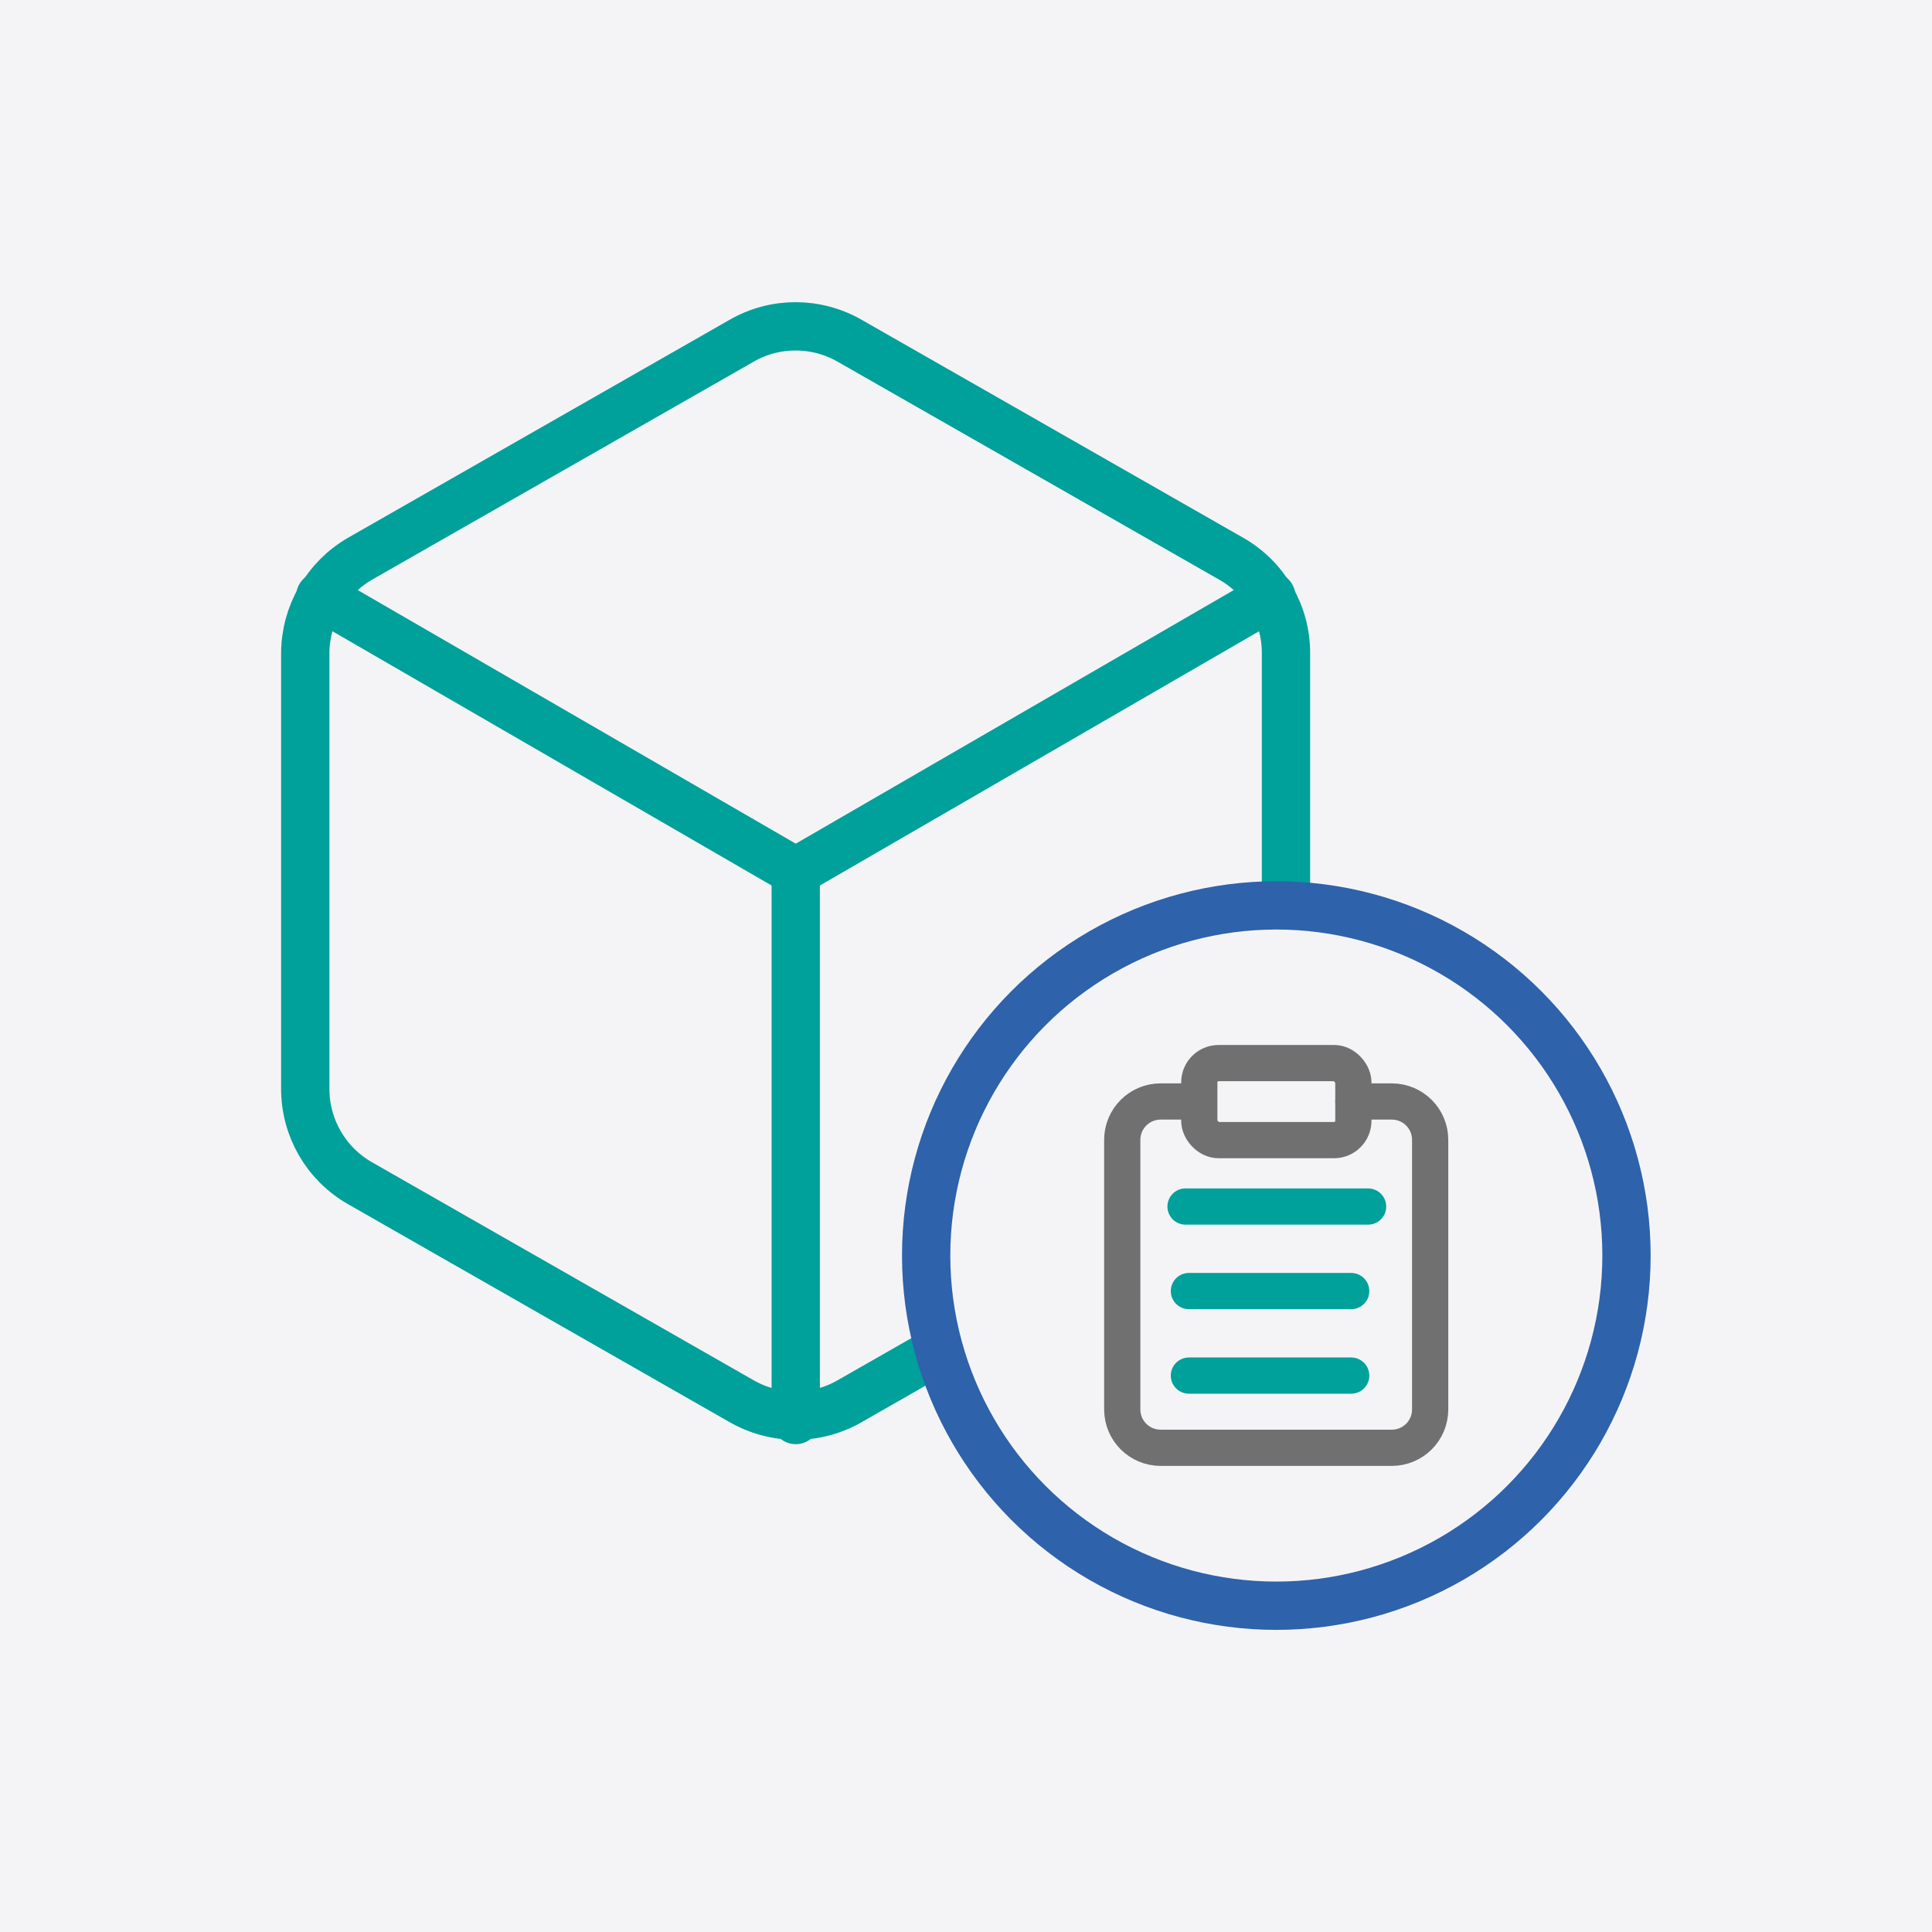
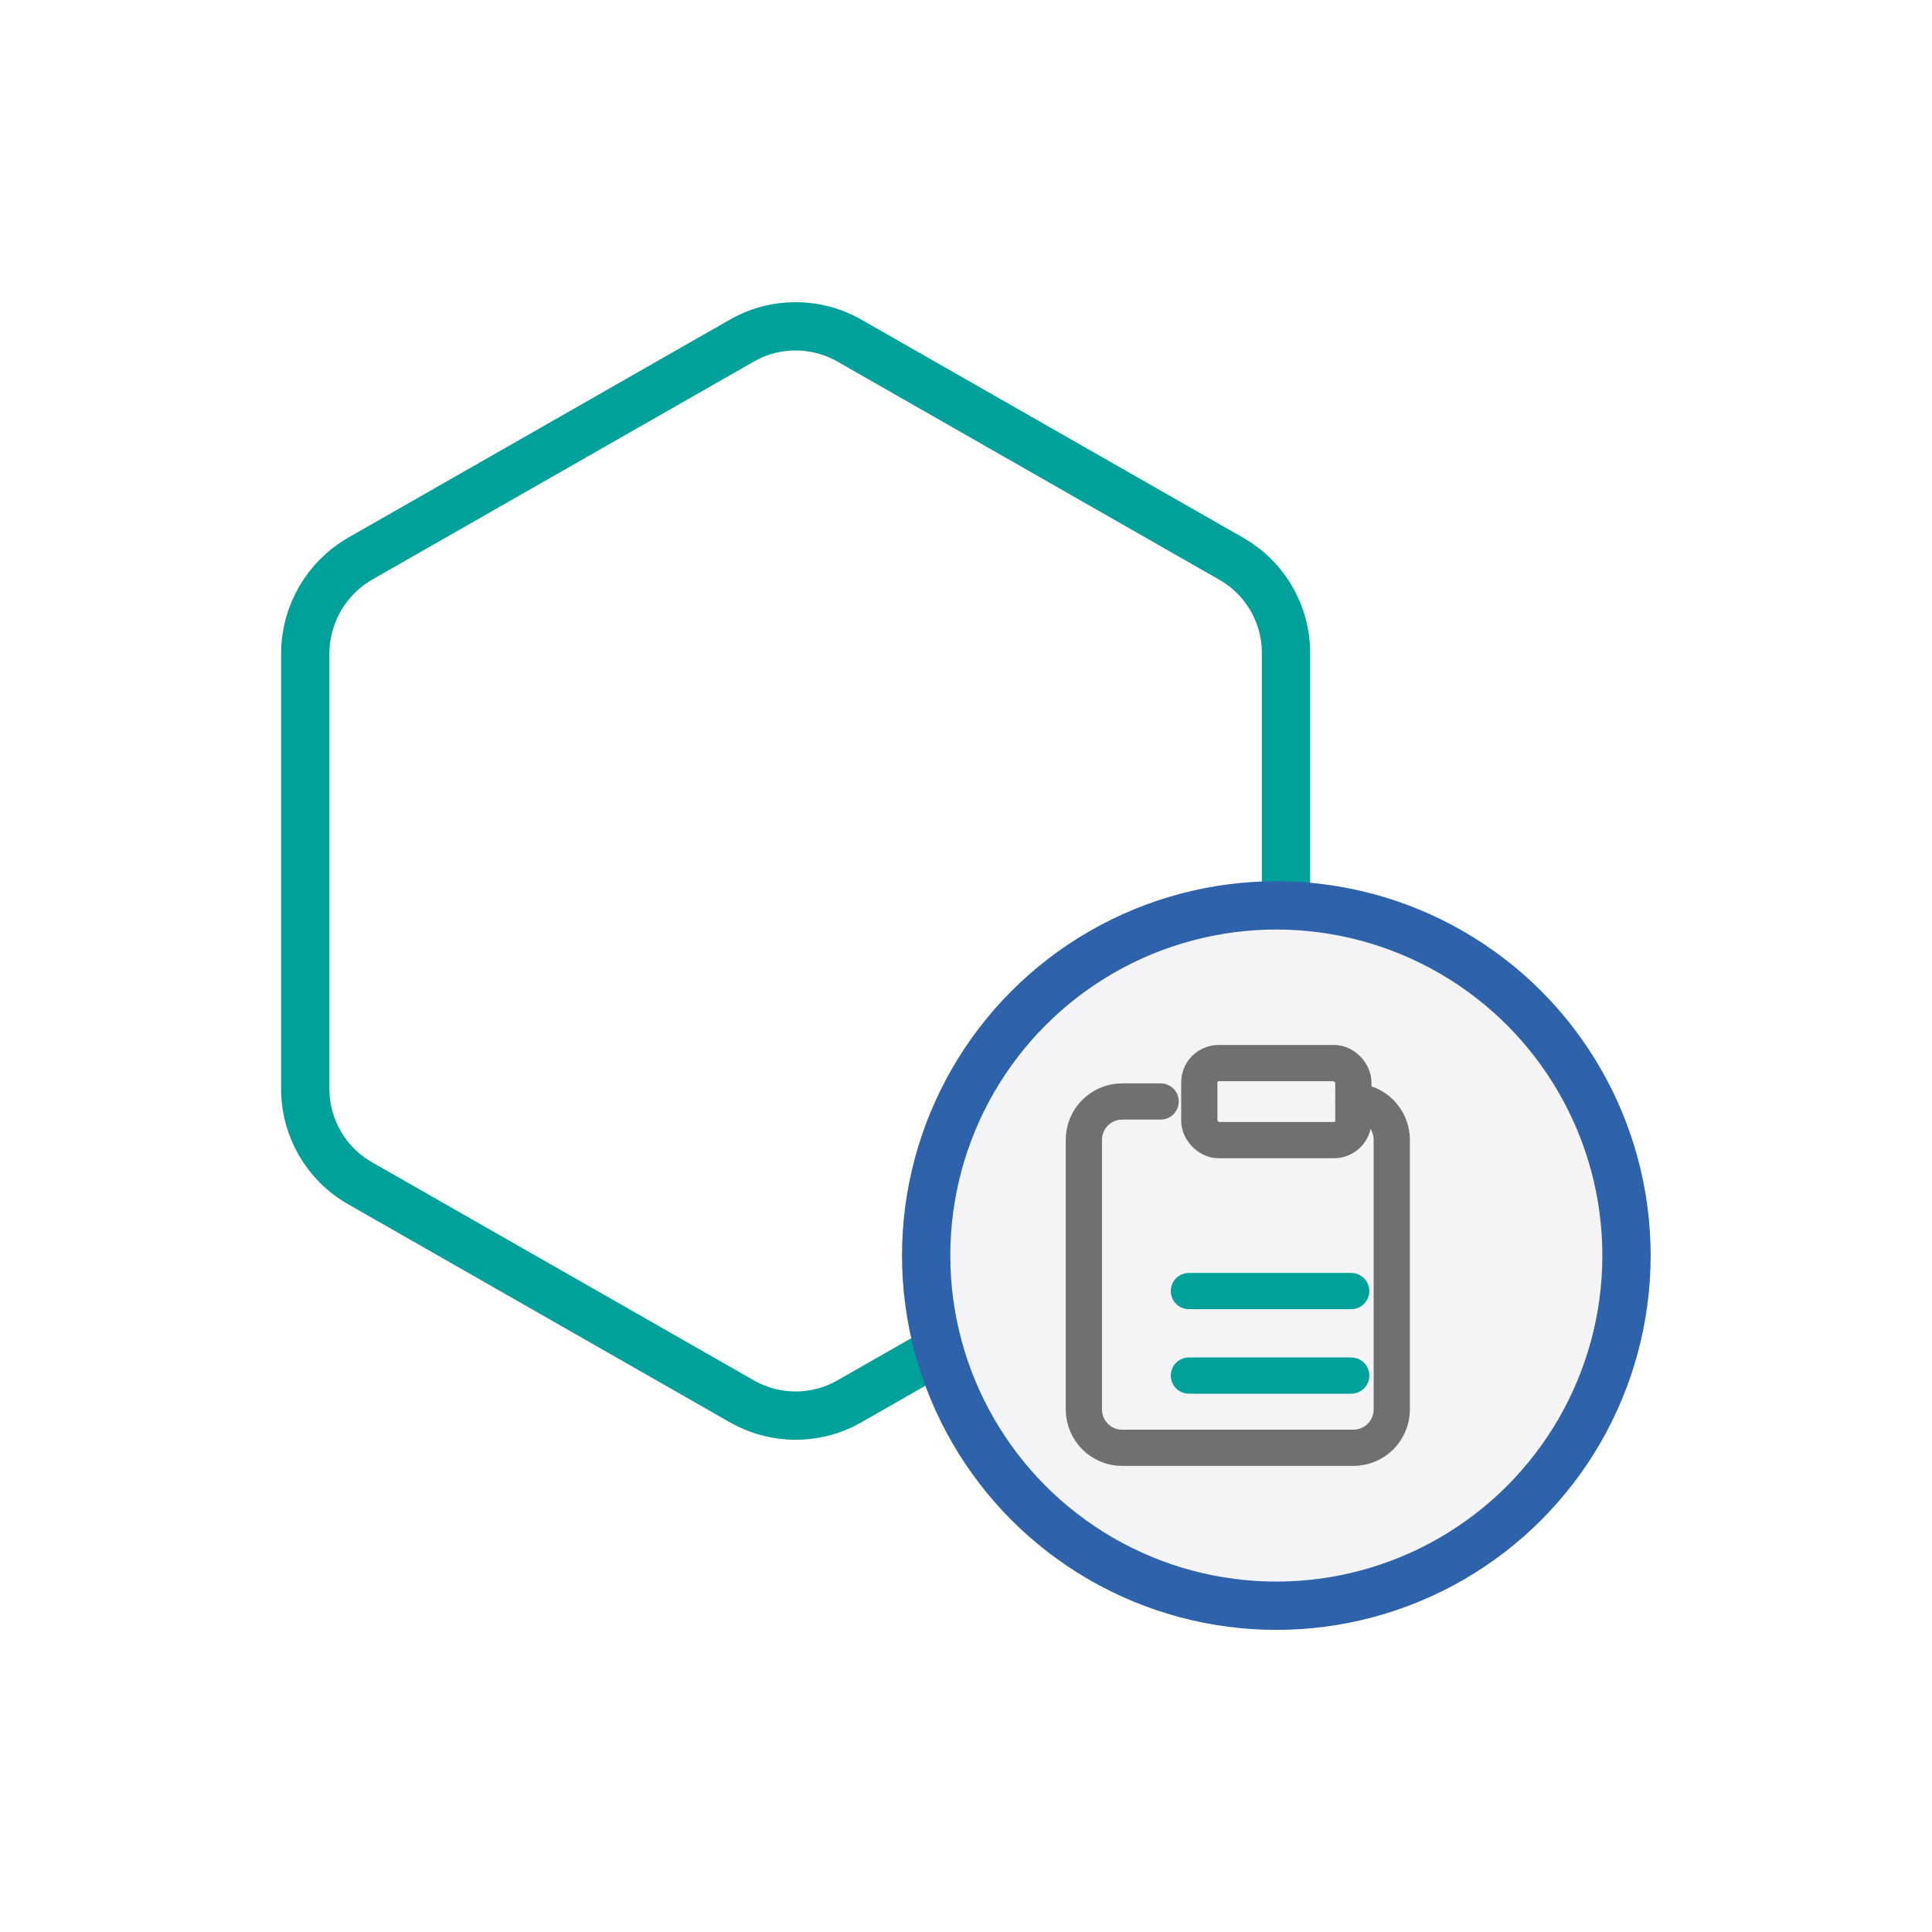
<svg xmlns="http://www.w3.org/2000/svg" id="Ebene_1" viewBox="0 0 80 80">
-   <rect id="Rechteck_1870" y="0" width="80" height="80" style="fill: #f4f4f7;" />
  <g>
    <g>
      <path d="M53.25,45.09v-18.05c0-1.61-.86-3.1-2.26-3.9l-15.79-9.02c-1.4-.81-3.12-.81-4.51,0l-15.79,9.02c-1.39.81-2.25,2.29-2.26,3.9v18.05c0,1.61.86,3.1,2.26,3.9l15.79,9.02c1.4.81,3.12.81,4.51,0l15.79-9.02c1.39-.81,2.25-2.29,2.26-3.9Z" style="fill: none; stroke: #00a09b; stroke-linecap: round; stroke-linejoin: round; stroke-width: 2px;" />
-       <polyline points="13.26 24.69 32.95 36.09 52.64 24.69" style="fill: none; stroke: #00a09b; stroke-linecap: round; stroke-linejoin: round; stroke-width: 2px;" />
-       <line x1="32.95" y1="58.8" x2="32.95" y2="36.06" style="fill: none; stroke: #00a09b; stroke-linecap: round; stroke-linejoin: round; stroke-width: 2px;" />
    </g>
    <circle cx="52.85" cy="51.99" r="14.5" style="fill: #f4f4f7; stroke: #2e62ab; stroke-linecap: round; stroke-linejoin: round; stroke-width: 2px;" />
    <g>
      <g id="Gruppe_4612">
        <g id="Icon_align-blog">
          <path id="Pfad_106" d="M55.95,53.46h-6.72" style="fill: none; stroke: #00a09b; stroke-linecap: round; stroke-linejoin: round; stroke-width: 1.5px;" />
-           <path id="Pfad_107" d="M56.65,49.96h-7.56" style="fill: none; stroke: #00a09b; stroke-linecap: round; stroke-linejoin: round; stroke-width: 1.5px;" />
          <path id="Pfad_108" d="M55.95,56.96h-6.72" style="fill: none; stroke: #00a09b; stroke-linecap: round; stroke-linejoin: round; stroke-width: 1.5px;" />
        </g>
      </g>
-       <path d="M56.04,45.61h1.59c.88,0,1.59.71,1.59,1.59v11.16c0,.88-.71,1.59-1.59,1.59h-9.57c-.88,0-1.59-.71-1.59-1.59v-11.16c0-.88.71-1.59,1.59-1.59h1.59" style="fill: none; stroke: #717070; stroke-linecap: round; stroke-linejoin: round; stroke-width: 1.5px;" />
+       <path d="M56.04,45.61c.88,0,1.59.71,1.59,1.59v11.16c0,.88-.71,1.59-1.59,1.59h-9.57c-.88,0-1.59-.71-1.59-1.59v-11.16c0-.88.71-1.59,1.59-1.59h1.59" style="fill: none; stroke: #717070; stroke-linecap: round; stroke-linejoin: round; stroke-width: 1.5px;" />
      <rect x="49.66" y="44.02" width="6.38" height="3.19" rx=".8" ry=".8" style="fill: none; stroke: #717070; stroke-linecap: round; stroke-linejoin: round; stroke-width: 1.5px;" />
    </g>
  </g>
</svg>